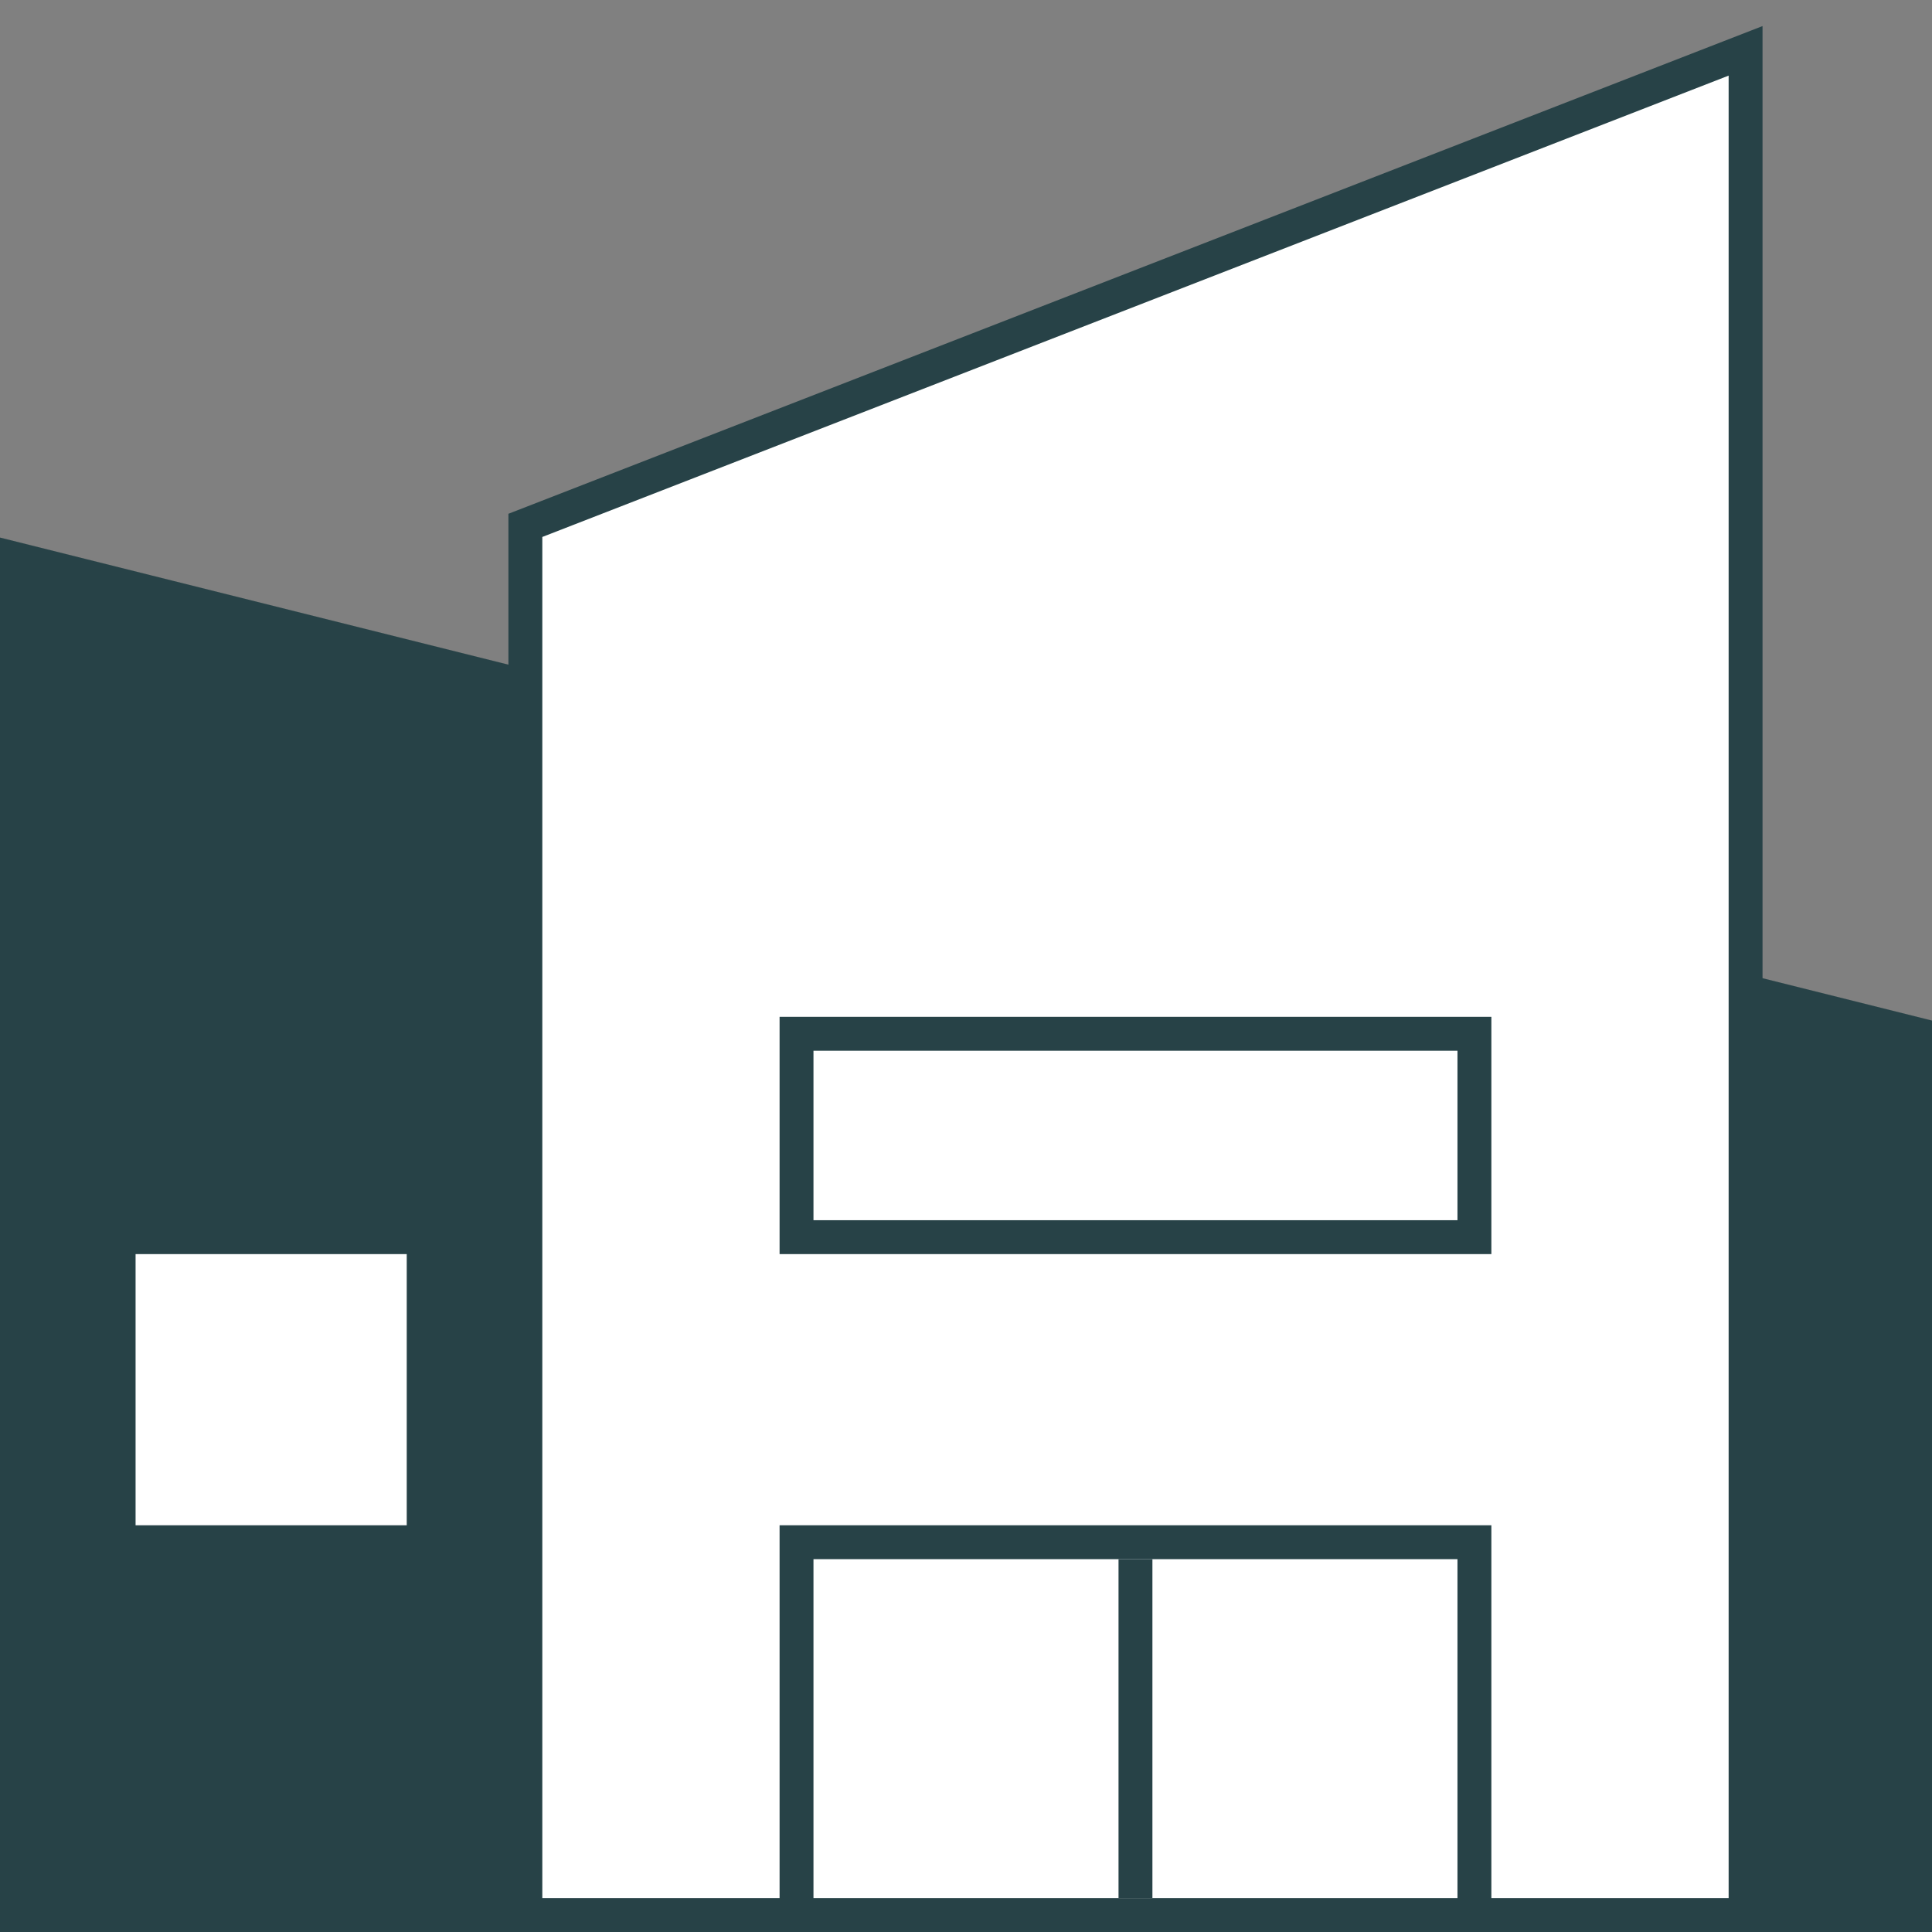
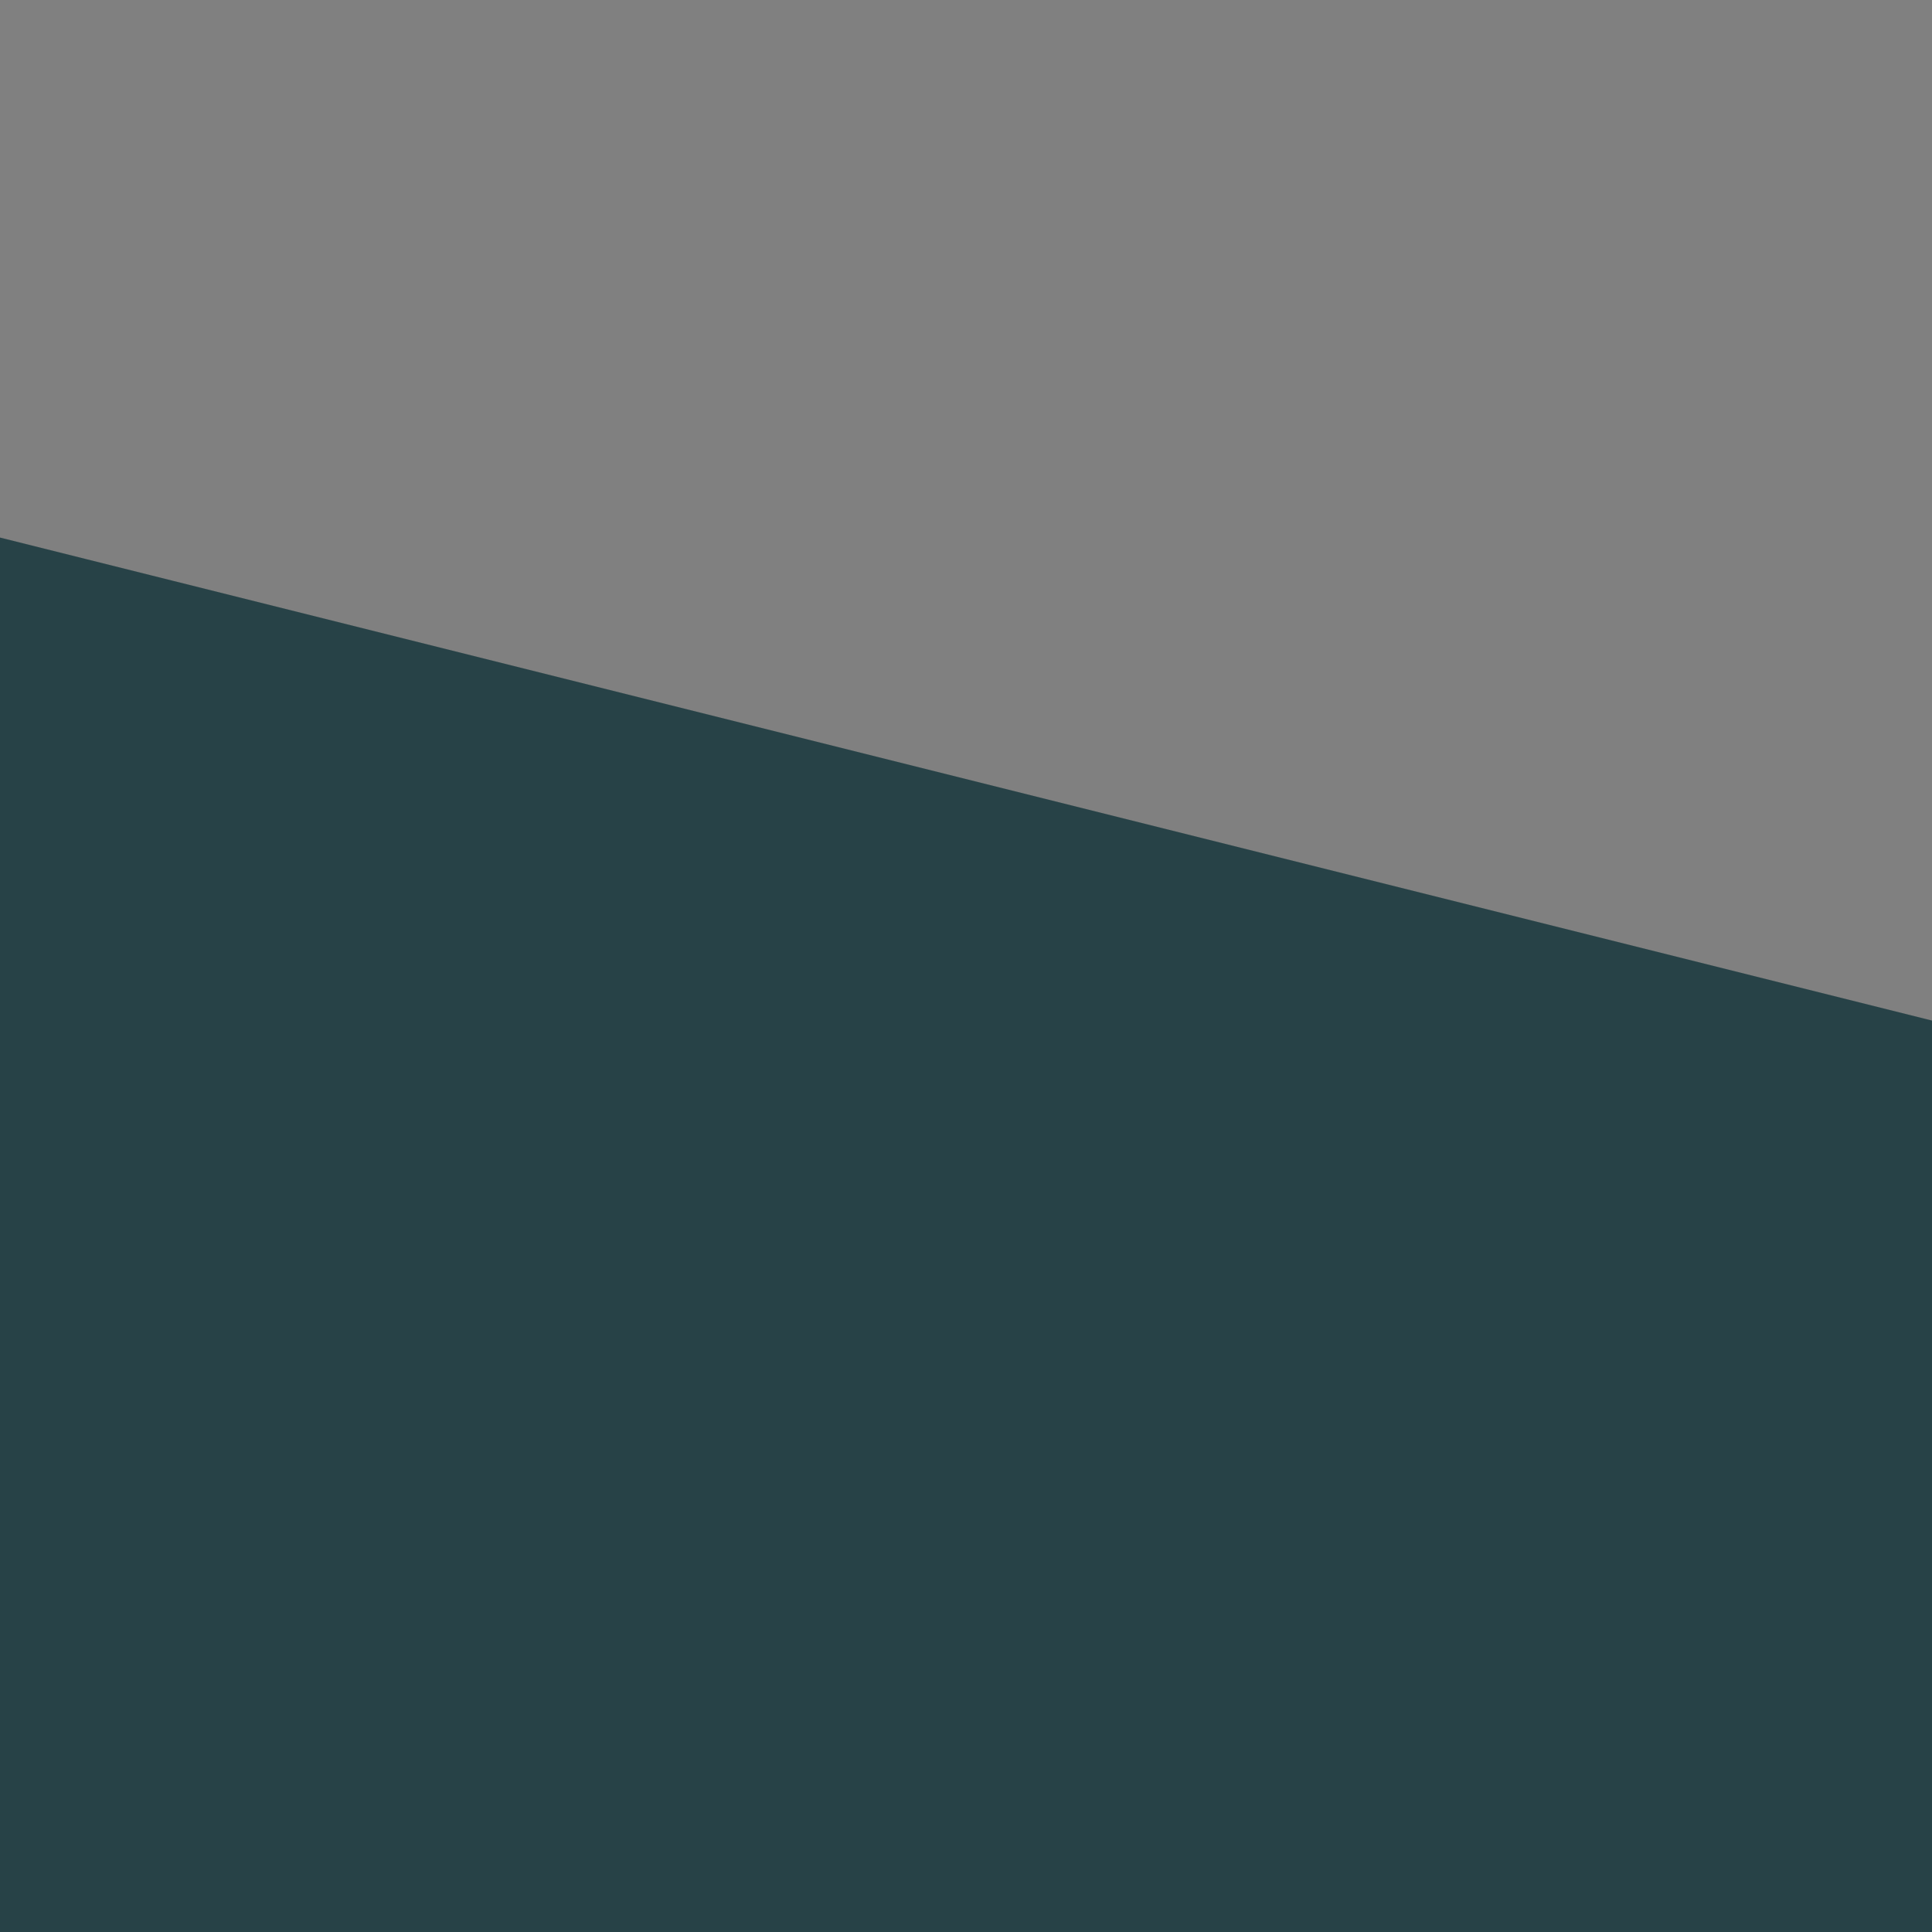
<svg xmlns="http://www.w3.org/2000/svg" id="Layer_1" data-name="Layer 1" viewBox="0 0 57 57">
  <rect x="0" y="0" width="57" height="57" fill="#808080" stroke="none" />
  <defs>
    <style>.cls-1{fill:#274247;}.cls-1,.cls-3,.cls-4{stroke:#274247;stroke-miterlimit:10;}.cls-2,.cls-3{fill:#fff;}.cls-4{fill:none;}</style>
  </defs>
  <title>Artboard 8</title>
  <polygon class="cls-1" points="0.5 56.5 0.5 16.5 56.5 30.5 56.5 56.5 0.5 56.5" />
-   <rect class="cls-2" x="4" y="37" width="8" height="8" />
-   <polygon class="cls-3" points="15.5 56.5 15.5 15.5 51.5 1.5 51.5 56.5 15.5 56.5" />
-   <rect class="cls-3" x="23.5" y="30.5" width="20" height="6" />
-   <rect class="cls-3" x="23.5" y="45.5" width="20" height="11" />
-   <line class="cls-4" x1="33.5" y1="46" x2="33.5" y2="56" />
</svg>